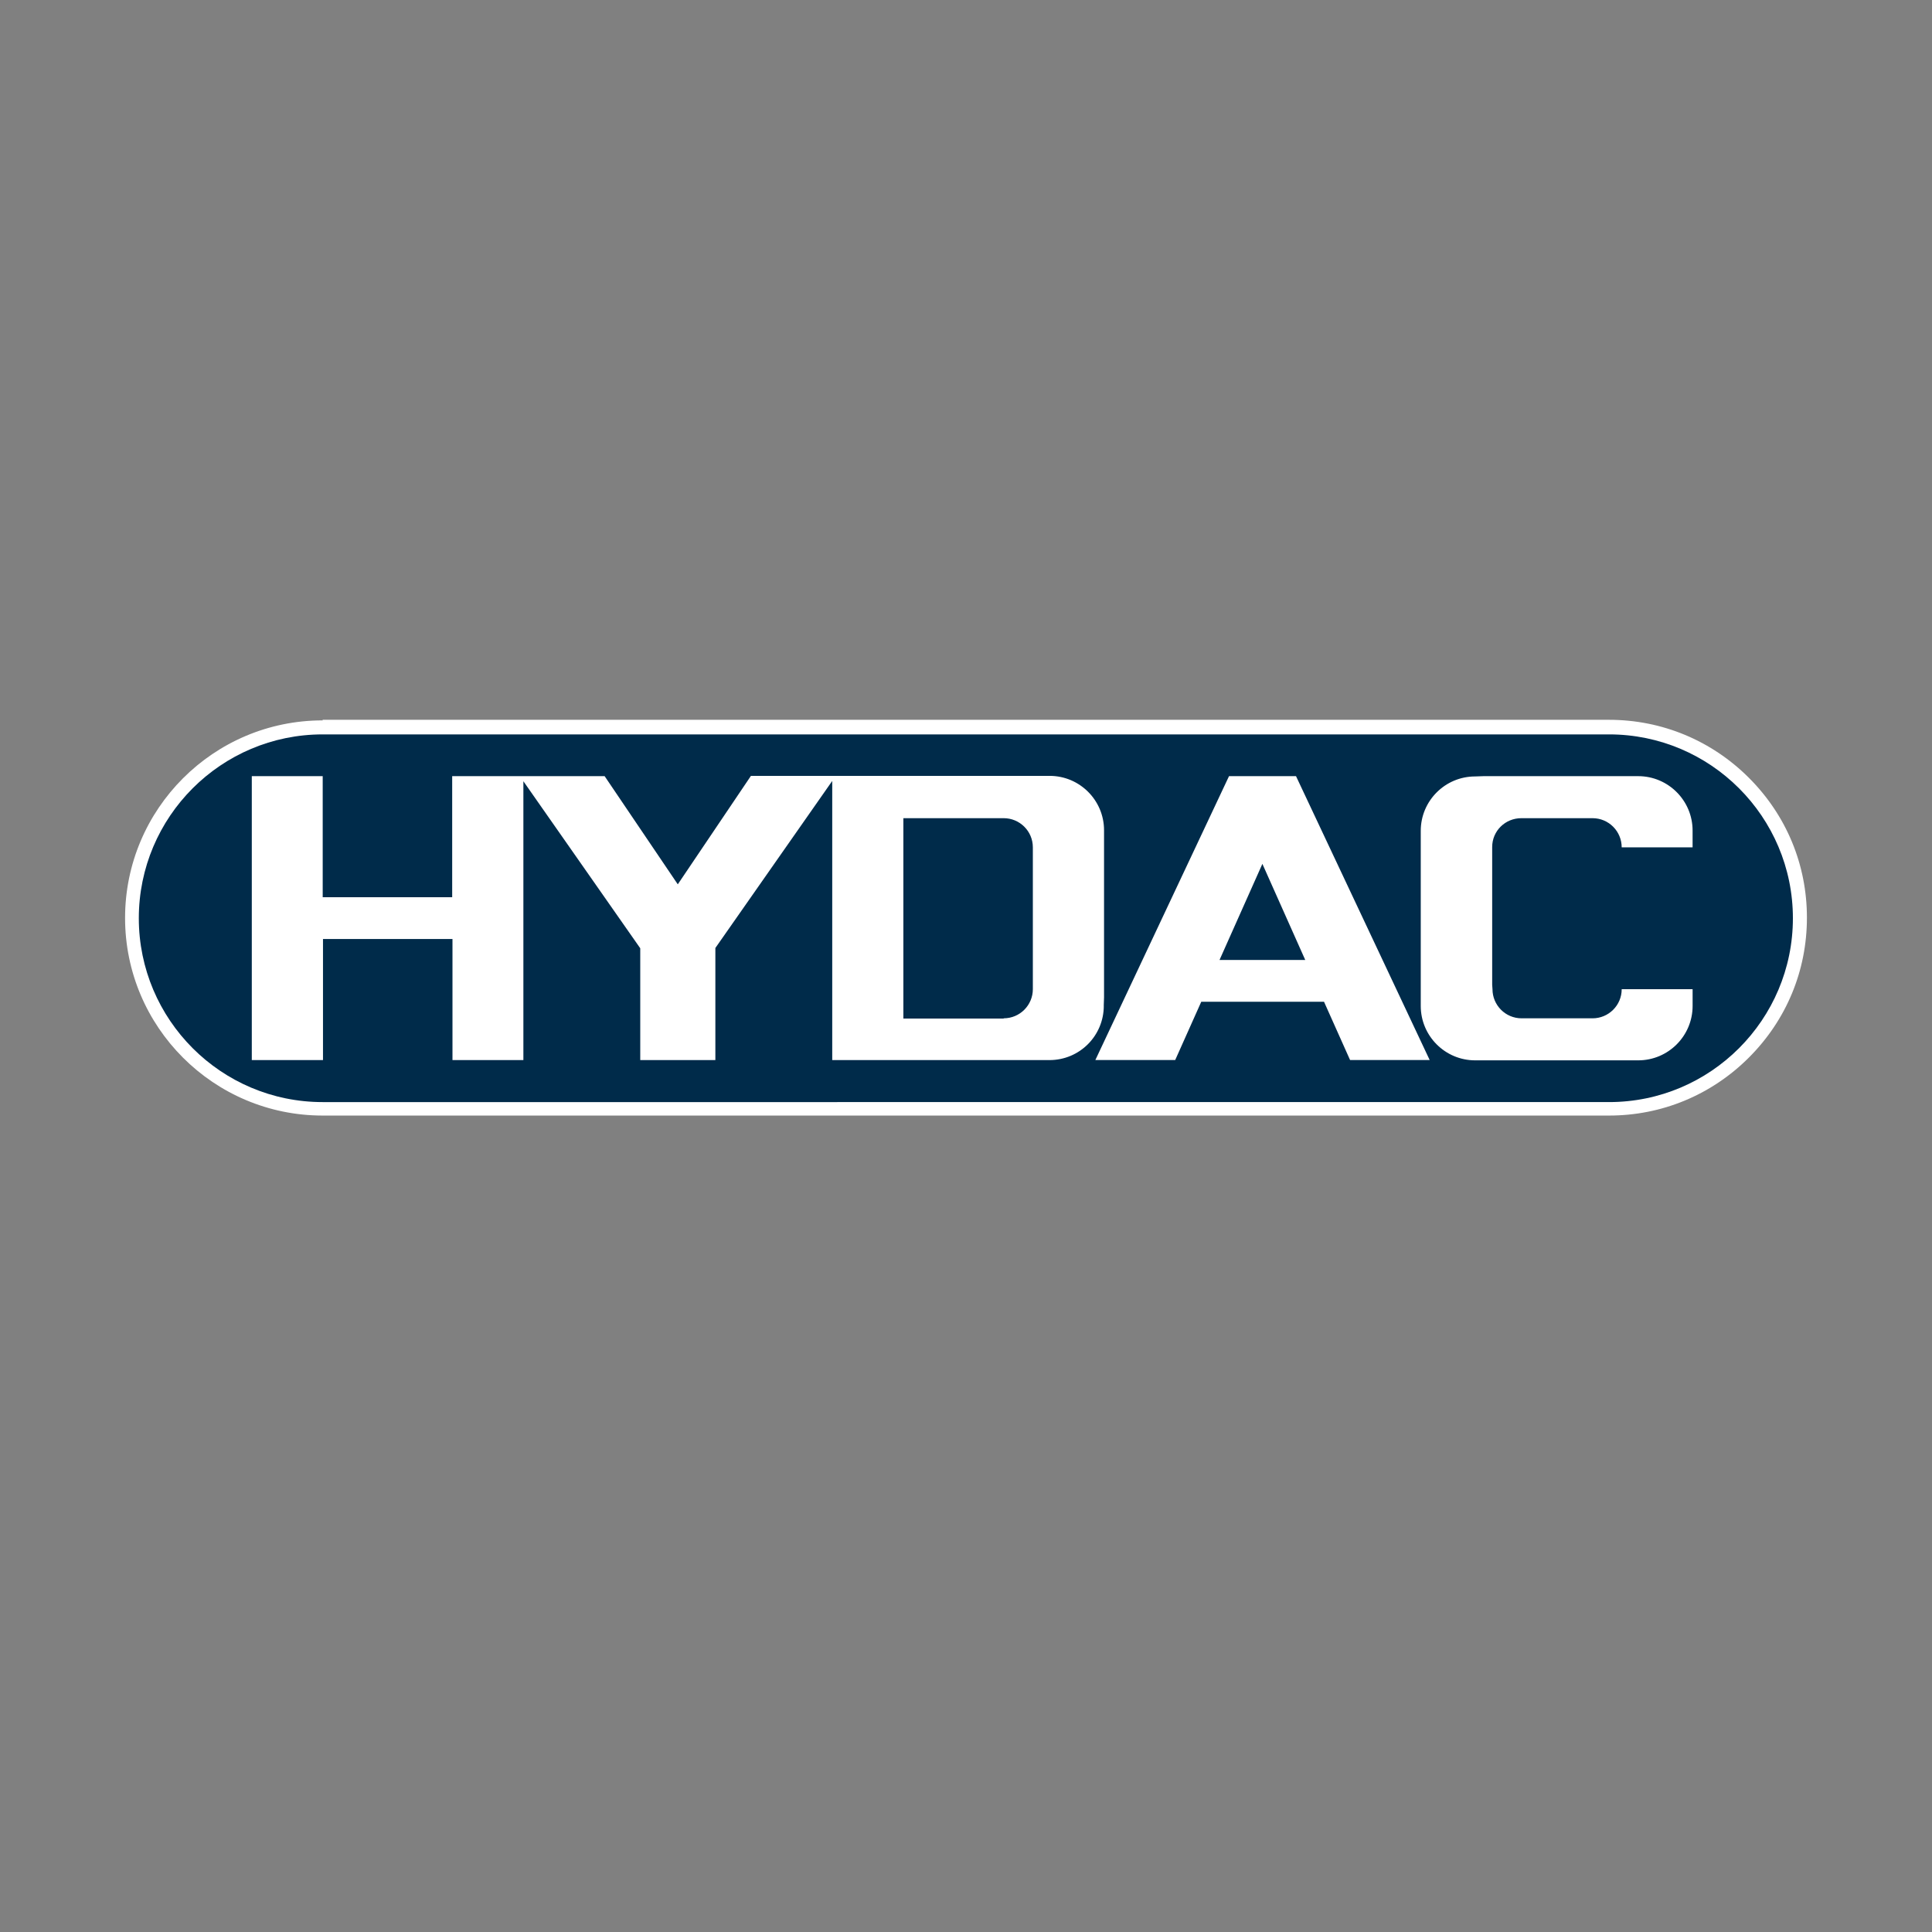
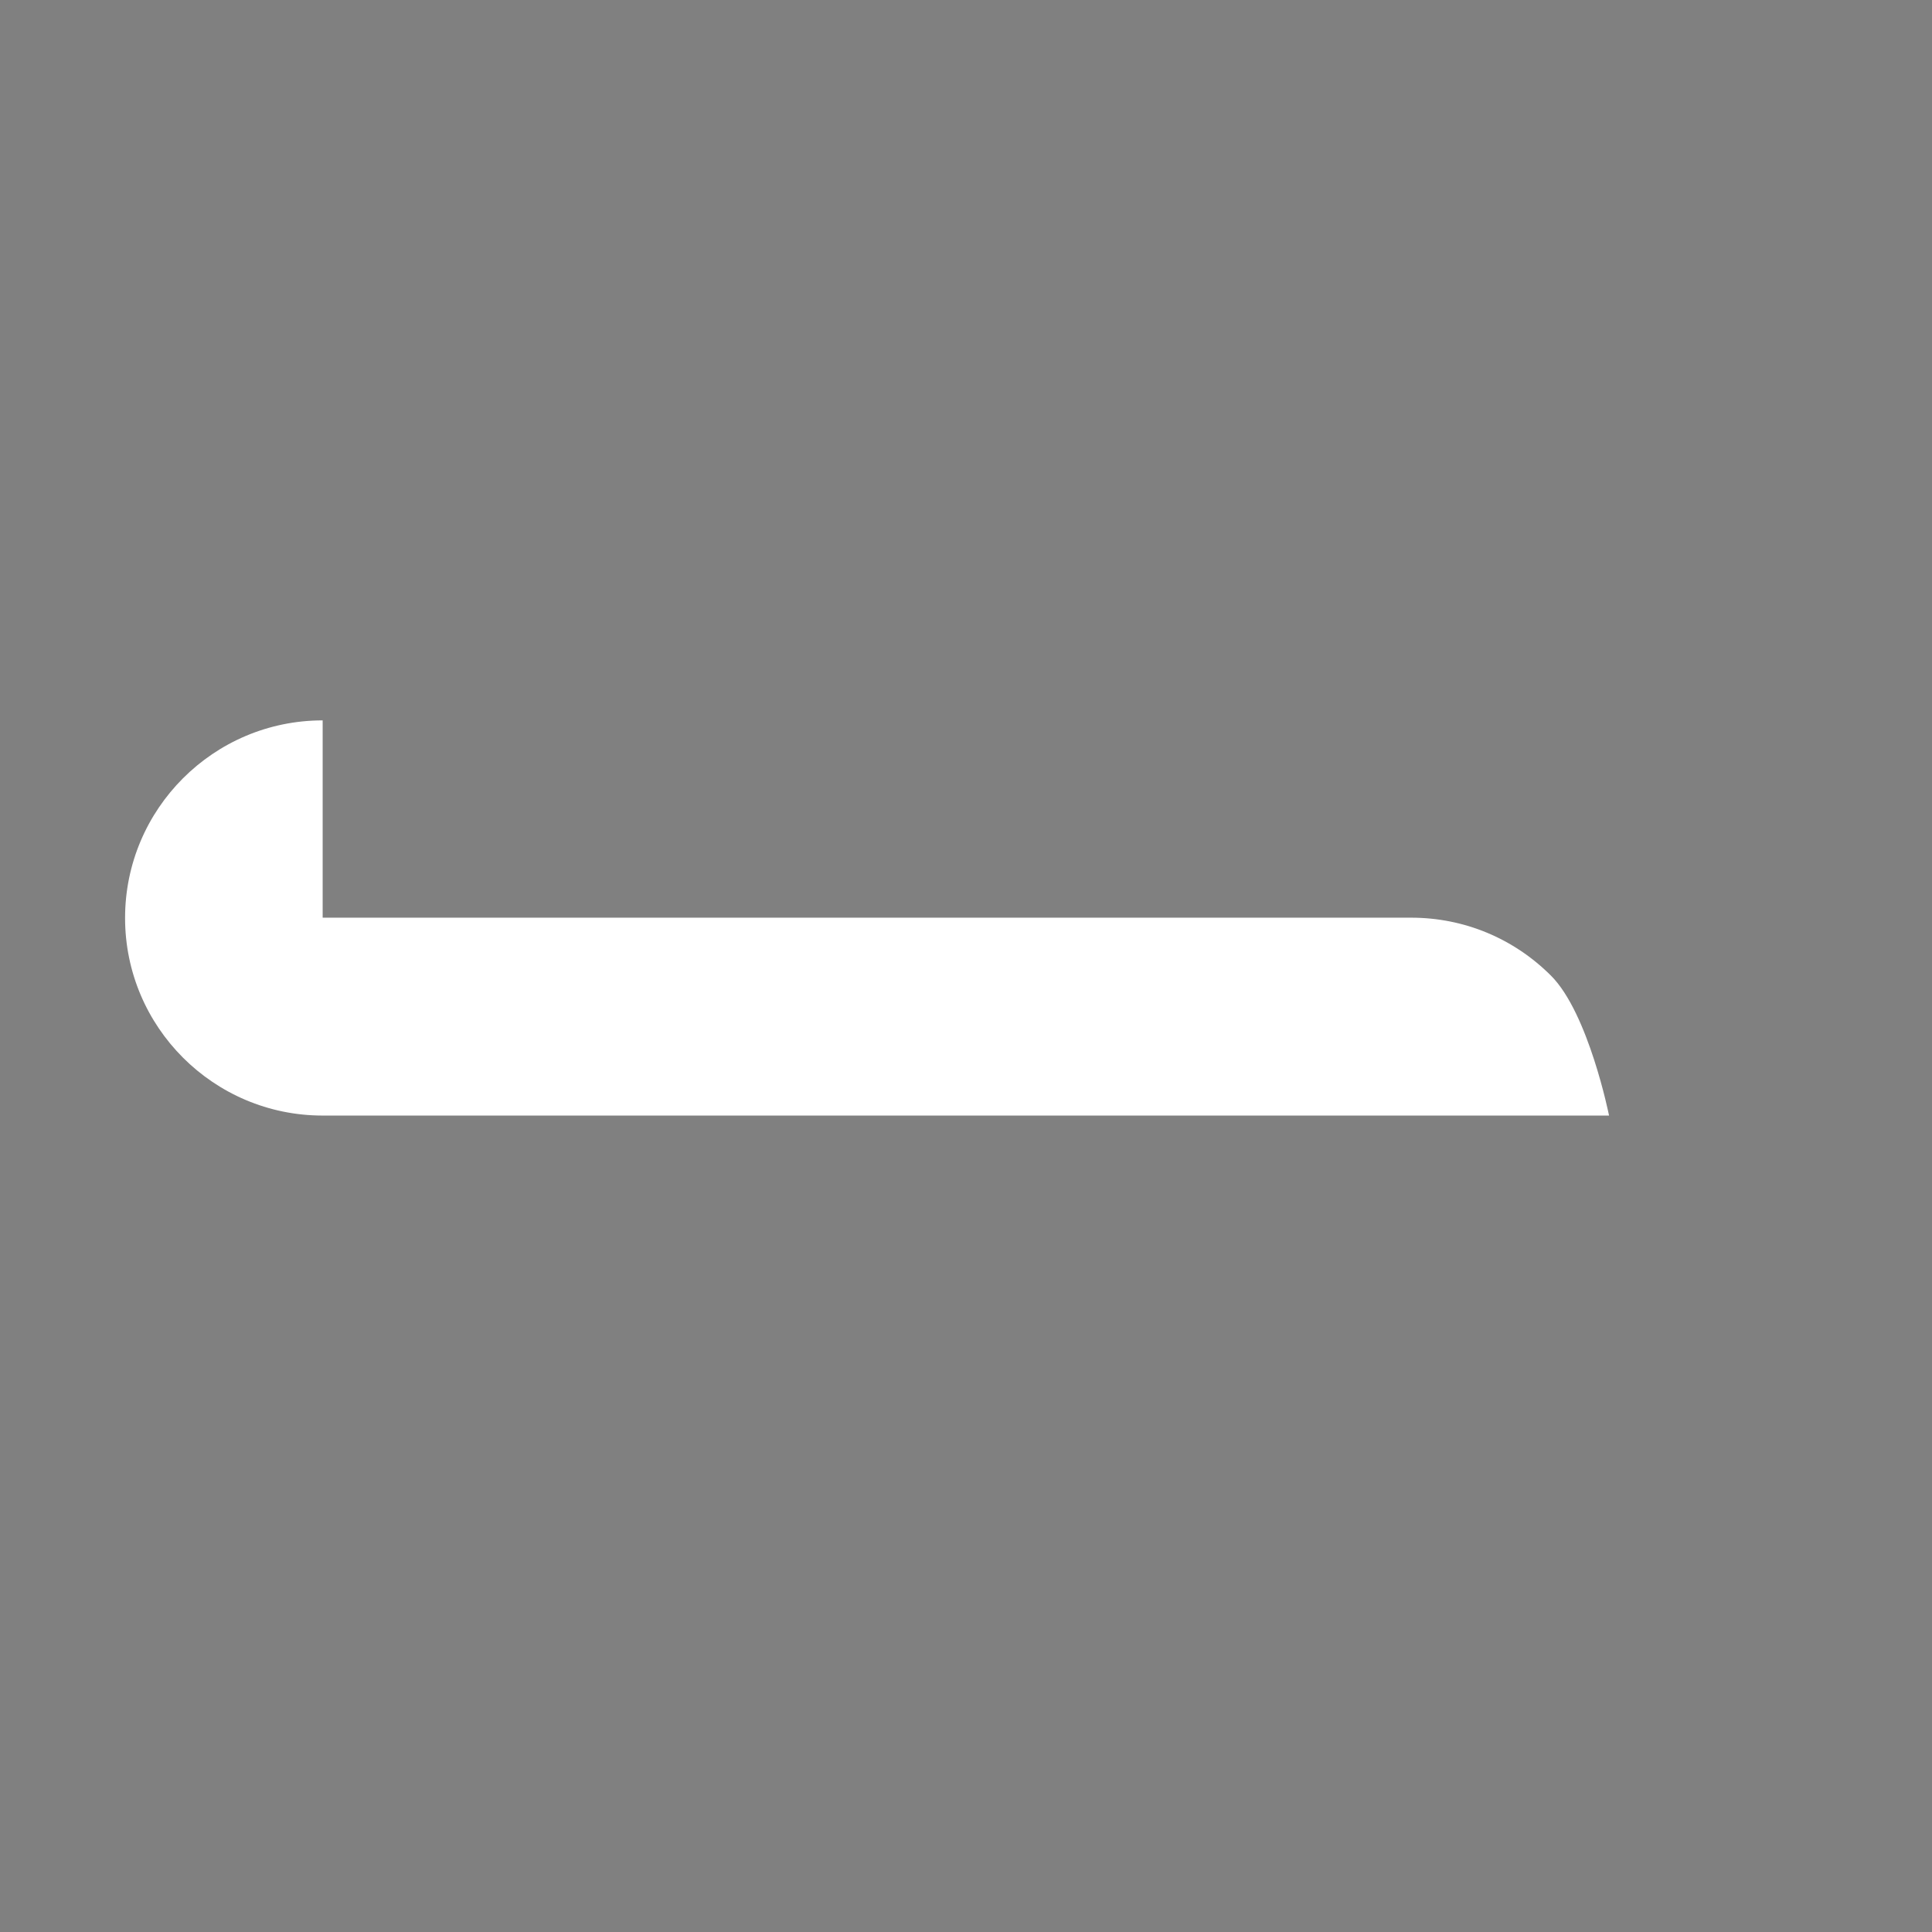
<svg xmlns="http://www.w3.org/2000/svg" id="Layer_1" data-name="Layer 1" viewBox="0 0 1000 1000">
  <rect x="0" y="0" width="1000" height="1000" fill="#808080" stroke="none" />
-   <path d="M832.84,380.12c52.51,0,95.16,42.65,95.16,95.16s-42.65,95.16-95.16,95.16H167.01c-52.51,0-95.16-42.65-95.16-95.16s42.65-95.16,95.16-95.16h665.83" fill="#e60020" />
-   <path d="M167.01,372.87c-56.43,0-102.27,45.84-102.27,102.27s45.84,102.27,102.27,102.27h665.83c27.27,0,52.95-10.59,72.39-30.03,19.44-19.44,30.03-44.97,30.03-72.39s-10.59-52.95-30.03-72.39c-19.29-19.29-44.97-30.03-72.39-30.03H167.01" fill="#fff" />
-   <path d="M832.84,380.12c52.51,0,95.16,42.65,95.16,95.16s-42.65,95.16-95.16,95.16H167.01c-52.51,0-95.16-42.65-95.16-95.16s42.65-95.16,95.16-95.16h665.83M571.3,520.54l.15-4.35v-86.46c0-15.52-12.62-28.14-28.14-28.14h-154.63l-37.86,56.14-37.86-55.99h-78.91v62.67h-67.02v-62.67h-36.7v146.95h36.85v-62.67h67.02v62.67h36.7v-144.33l60.49,86.46v57.88h38.88v-58.02l60.49-86.46v144.48h112.42c15.67,0,28.14-12.62,28.14-28.14M519.51,527.07c8.41,0,15.09-6.82,15.09-15.09v-73.4c0-8.41-6.82-15.09-15.09-15.09h-51.93v103.72h51.93v-.15ZM772.35,509.8v-71.37c0-8.41,6.82-14.94,15.09-14.94h36.85c8.41,0,15.09,6.82,15.09,15.09h36.7v-8.7c0-15.52-12.62-28.14-28.14-28.14h-80.07l-4.35.15c-15.52,0-28.14,12.62-28.14,28.14v90.66c0,15.52,12.62,28.14,28.14,28.14h84.43c15.52,0,28.14-12.62,28.14-28.14v-8.7h-36.7c0,8.41-6.82,15.09-15.09,15.09h-36.7c-8.41,0-15.09-6.82-15.09-15.09l-.15-2.18M631.21,496.89h44.39l-22.19-49.76-22.19,49.76M566.95,548.68l69.19-146.95h34.67l69.19,146.95h-41.2l-13.49-30.17h-63.54l-13.49,30.17h-41.34Z" fill="#002b4a" fill-rule="evenodd" />
+   <path d="M167.01,372.87c-56.43,0-102.27,45.84-102.27,102.27s45.84,102.27,102.27,102.27h665.83s-10.59-52.95-30.03-72.39c-19.29-19.29-44.97-30.03-72.39-30.03H167.01" fill="#fff" />
</svg>